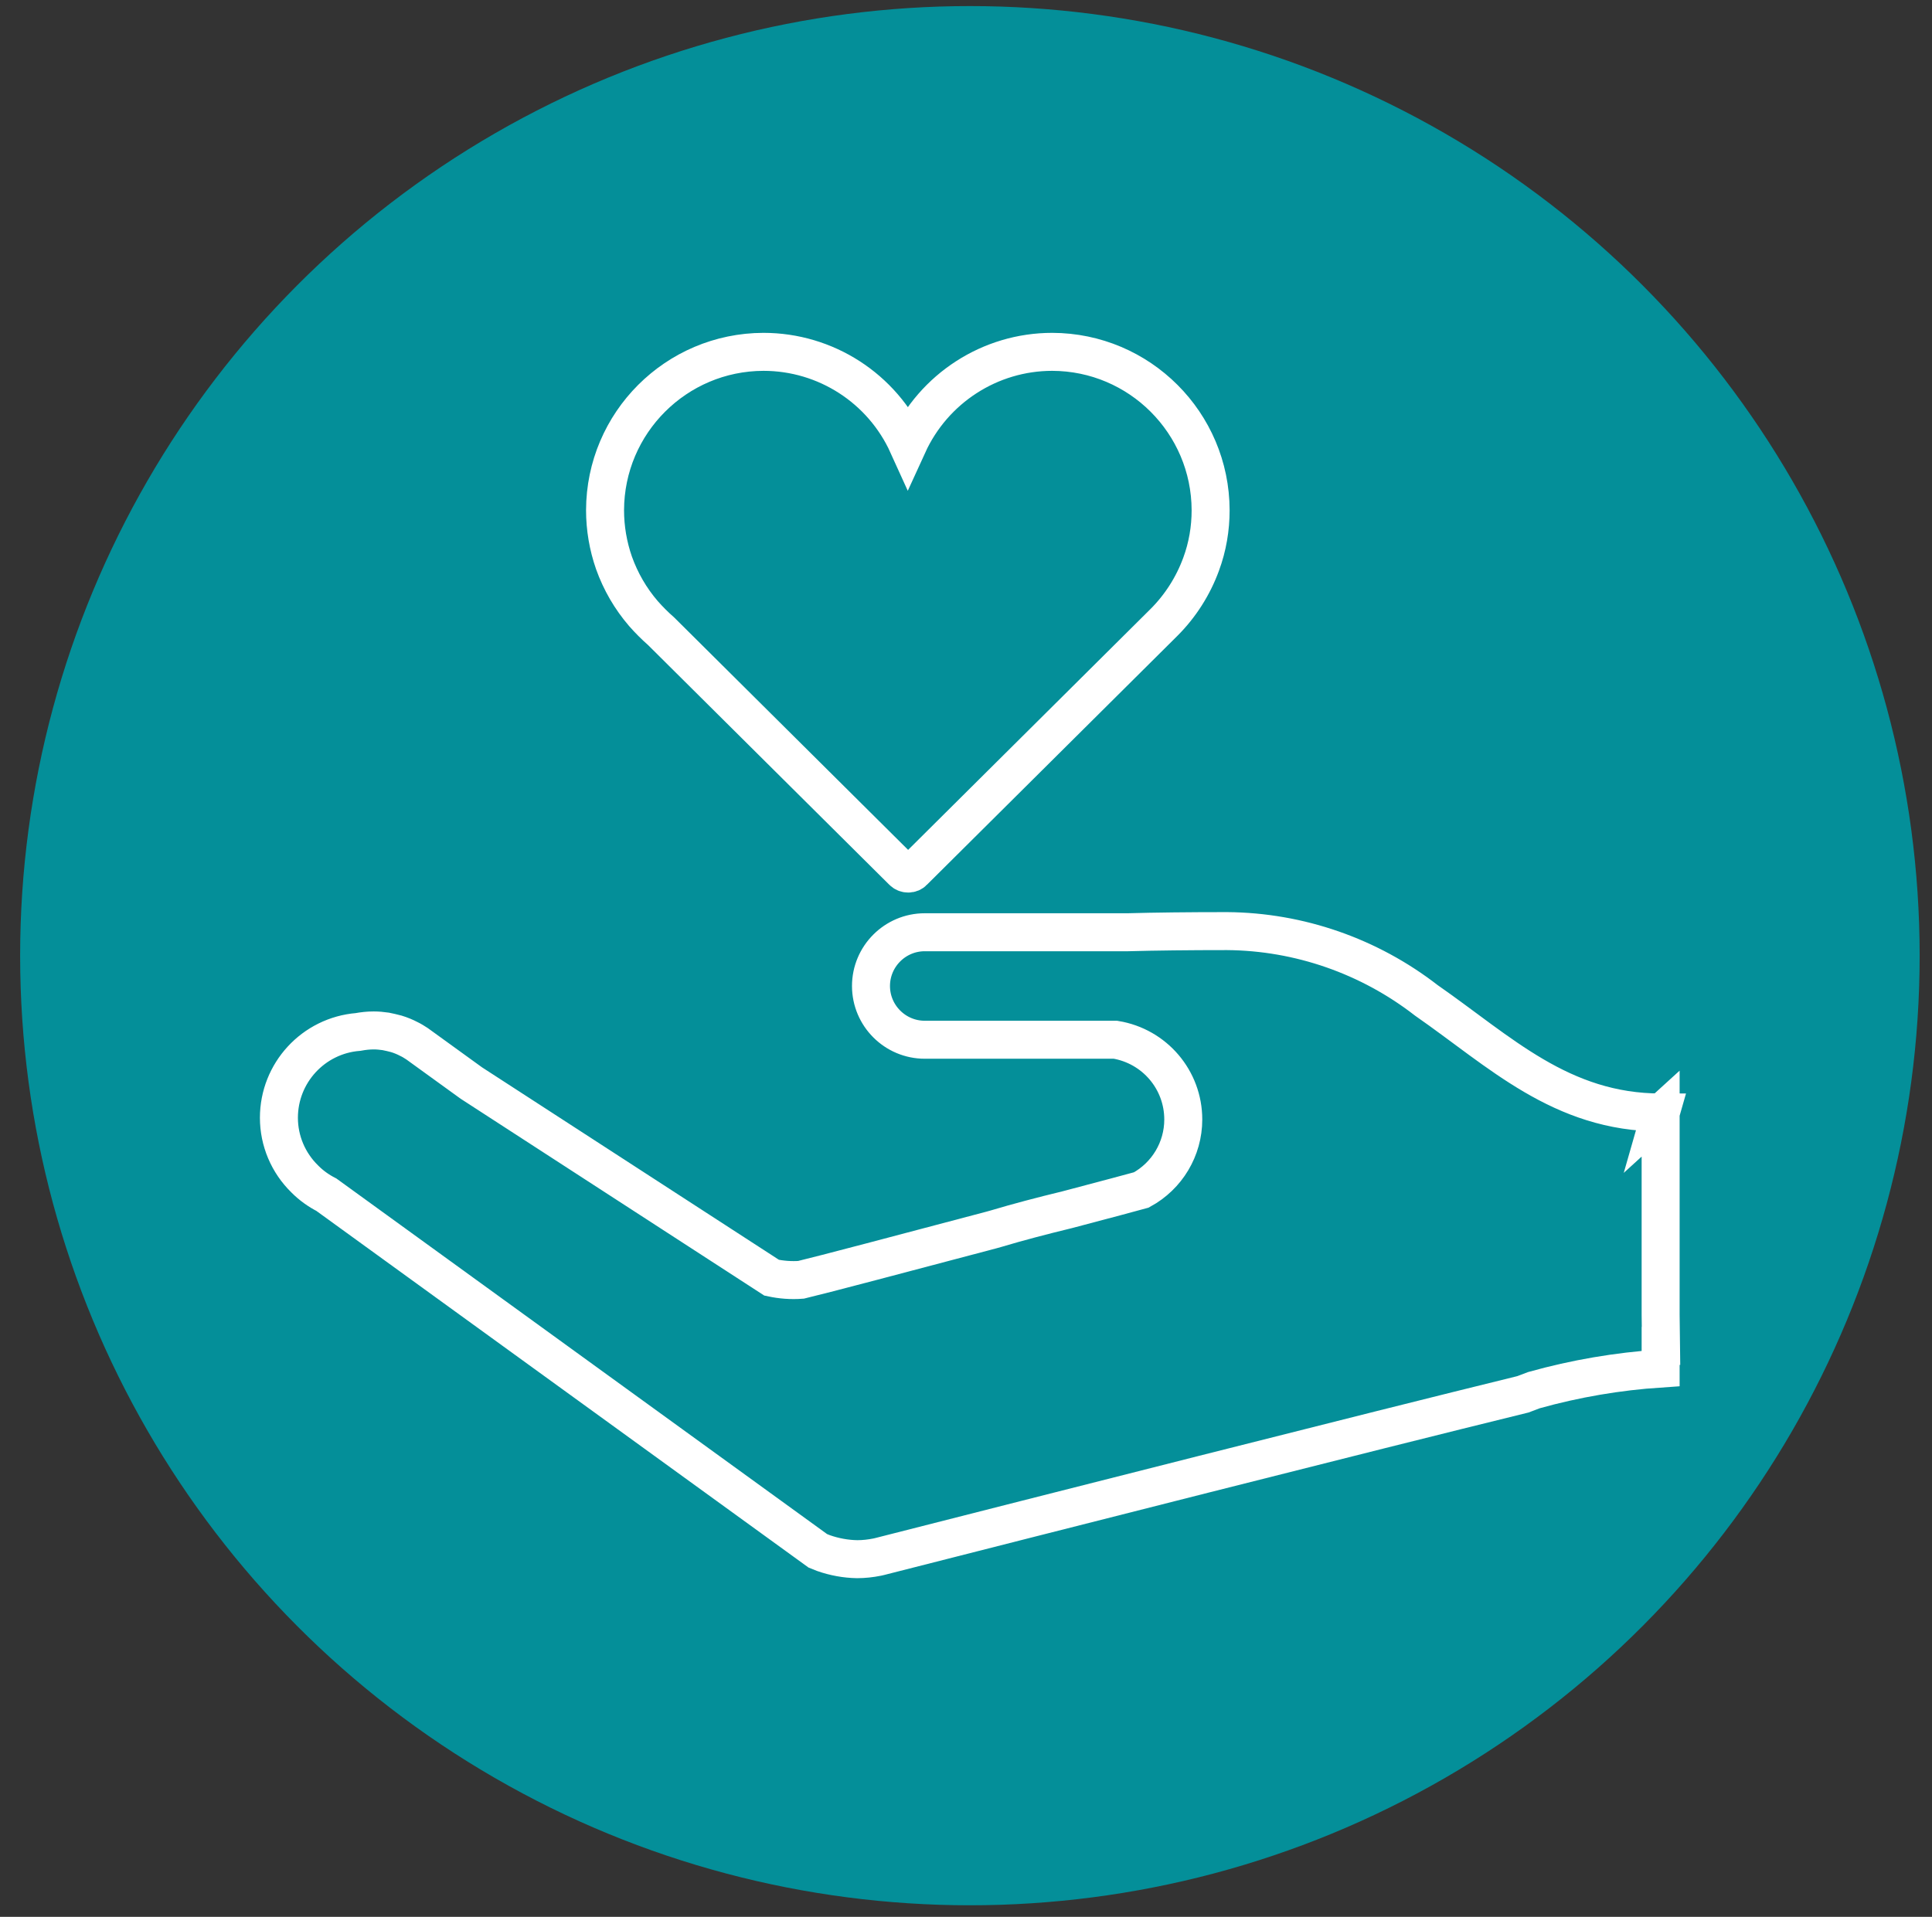
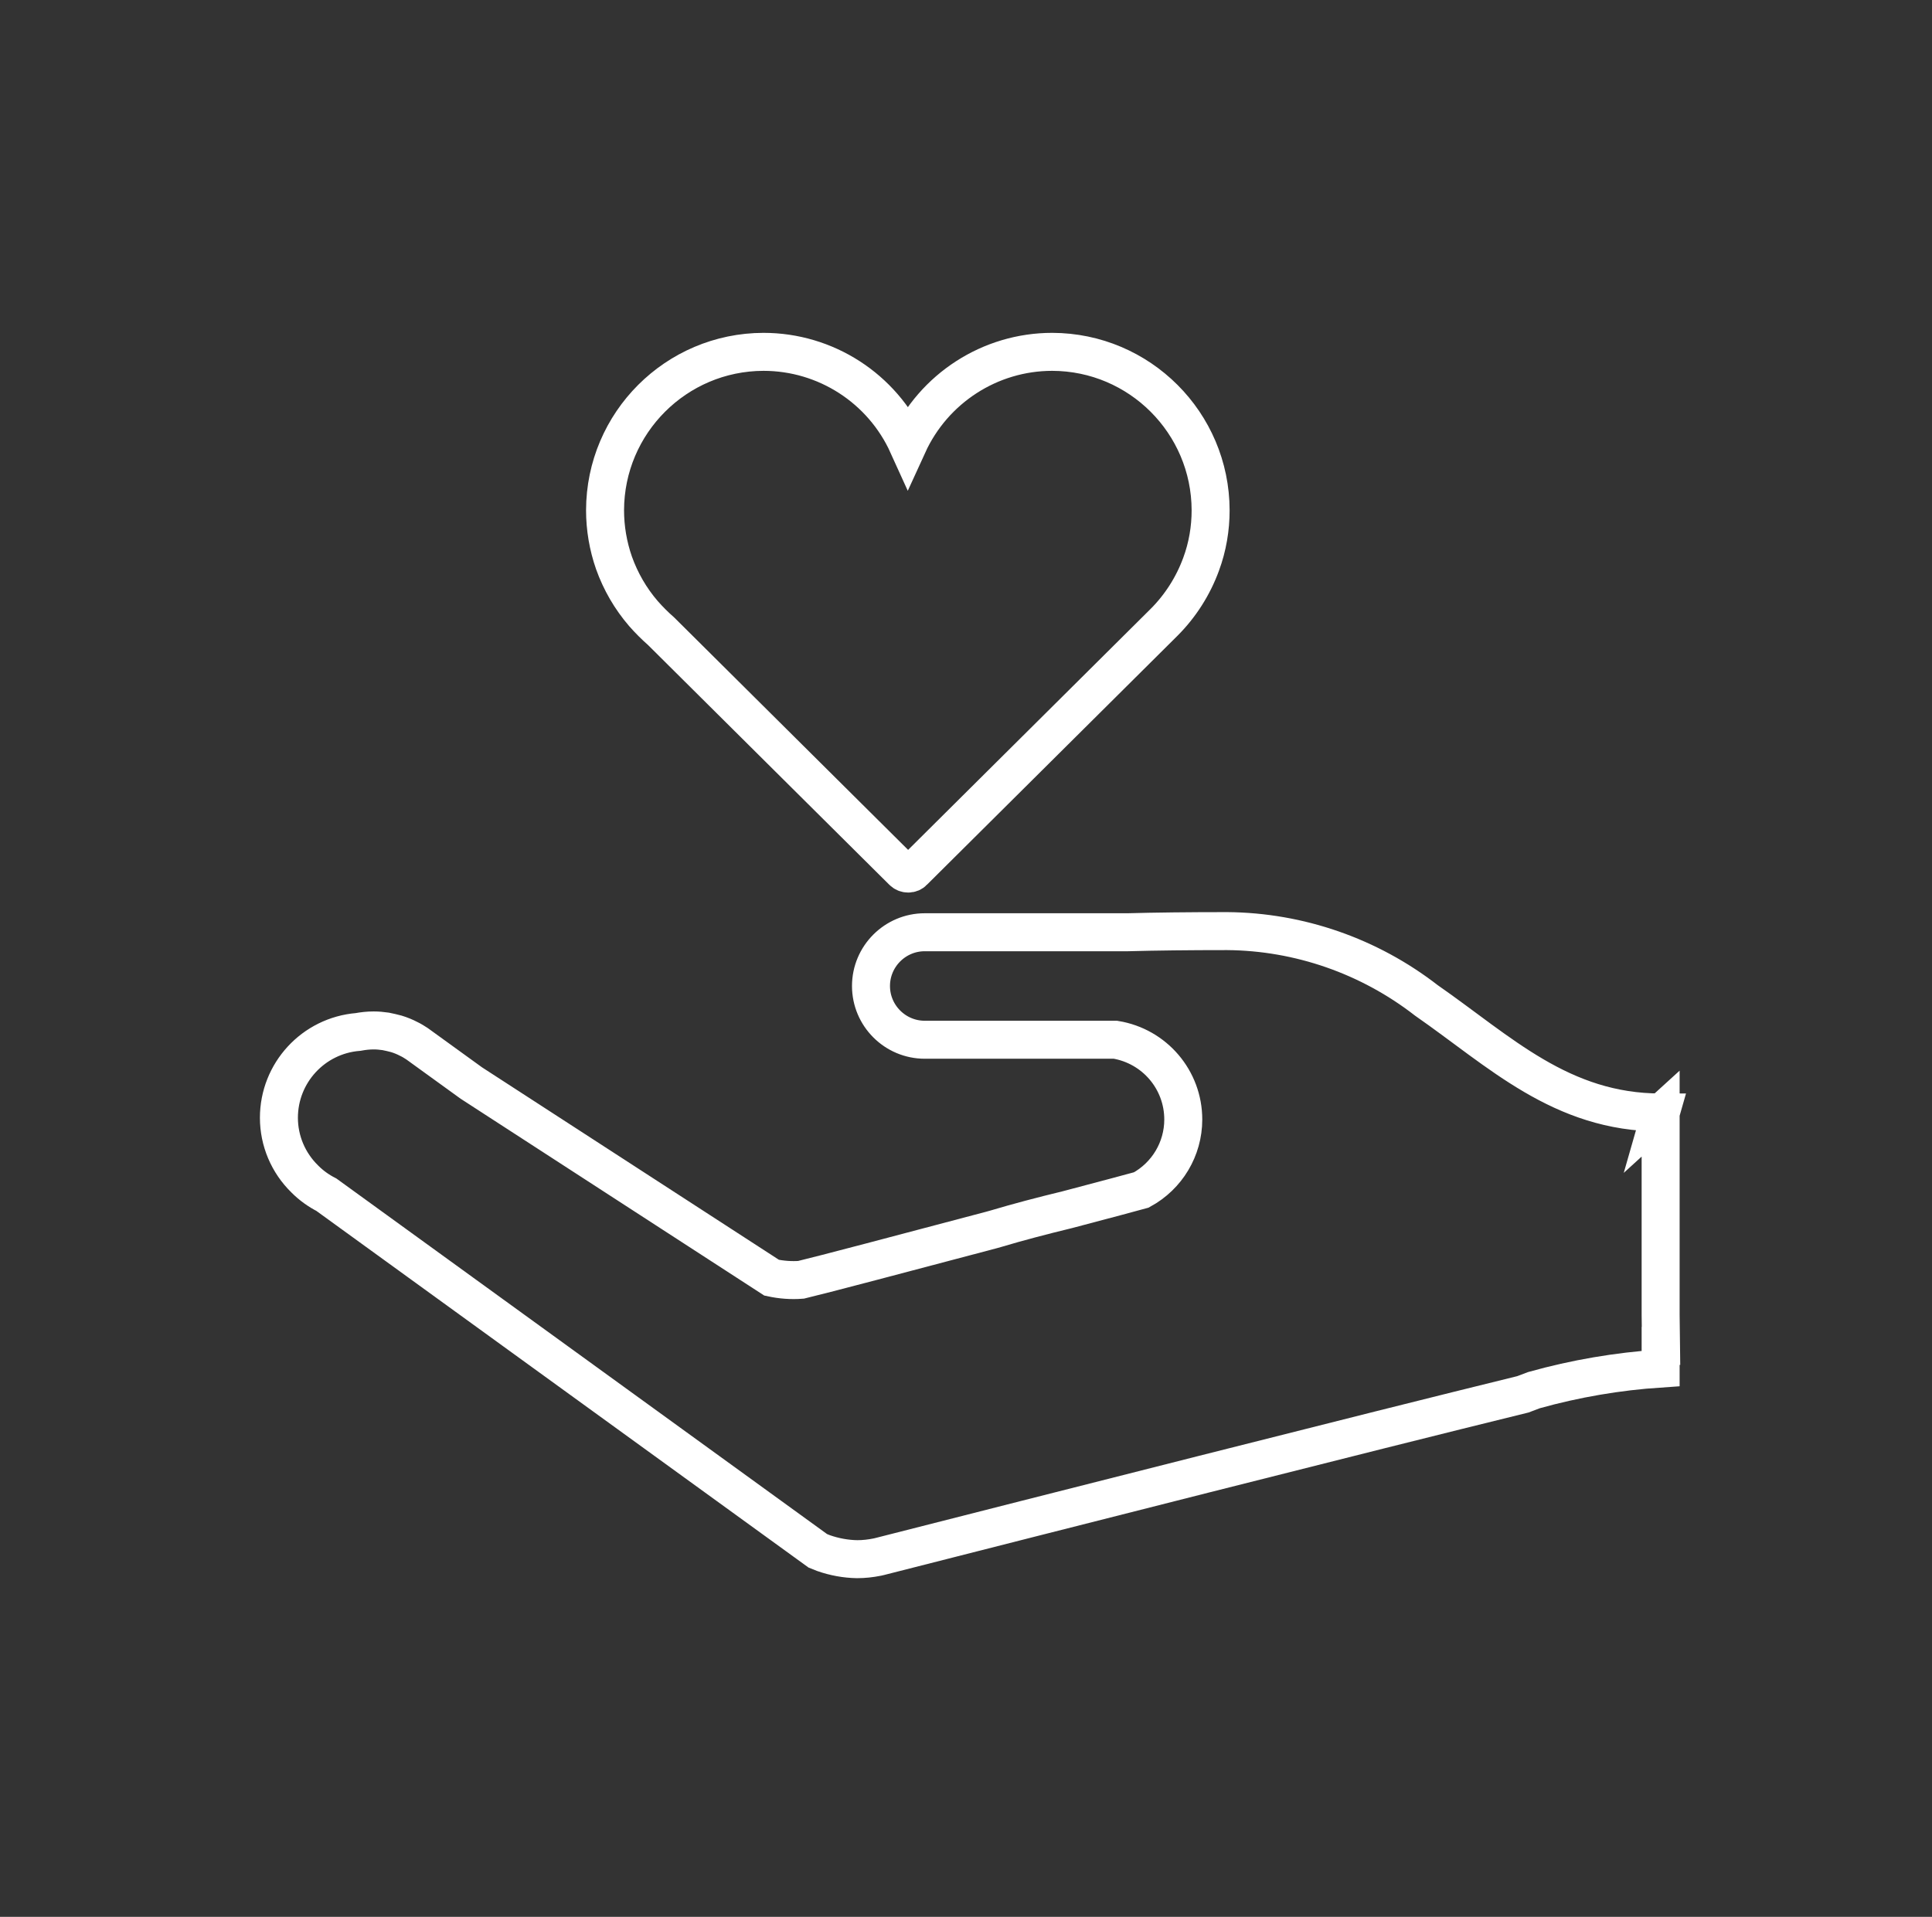
<svg xmlns="http://www.w3.org/2000/svg" version="1.1" id="Layer_1" x="0px" y="0px" viewBox="0 0 101.71 100.93" style="enable-background:new 0 0 101.71 100.93;" xml:space="preserve">
  <rect x="0" y="0" width="101.71" height="100.93" fill="#333333" stroke="none" />
  <style type="text/css">
	.st0{fill:#048F99;}
	.st1{fill:none;stroke:#FFFFFF;stroke-width:2;}
</style>
-   <circle id="Ellipse_28" class="st0" cx="51.06" cy="50.32" r="50" />
  <g id="Group_1396" transform="translate(-331.327 293.566)">
-     <path id="Path_107" class="st1" d="M395.06-266.7c-0.01-4.6-3.74-8.33-8.34-8.34c-3.27,0-6.24,1.92-7.6,4.9   c-1.35-2.98-4.32-4.9-7.6-4.9c-4.6,0.01-8.33,3.74-8.34,8.34c0,0.94,0.16,1.88,0.47,2.77c0.35,0.98,0.87,1.88,1.55,2.67   c0.29,0.33,0.6,0.64,0.93,0.93l12.72,12.64c0.08,0.08,0.18,0.12,0.29,0.12c0.11,0,0.21-0.04,0.28-0.12l13.19-13.11l0,0   c0.86-0.86,1.53-1.91,1.95-3.06C394.9-264.78,395.06-265.74,395.06-266.7z" />
+     <path id="Path_107" class="st1" d="M395.06-266.7c-0.01-4.6-3.74-8.33-8.34-8.34c-3.27,0-6.24,1.92-7.6,4.9   c-1.35-2.98-4.32-4.9-7.6-4.9c-4.6,0.01-8.33,3.74-8.34,8.34c0,0.94,0.16,1.88,0.47,2.77c0.35,0.98,0.87,1.88,1.55,2.67   c0.29,0.33,0.6,0.64,0.93,0.93l12.72,12.64c0.08,0.08,0.18,0.12,0.29,0.12c0.11,0,0.21-0.04,0.28-0.12l13.19-13.11l0,0   c0.86-0.86,1.53-1.91,1.95-3.06C394.9-264.78,395.06-265.74,395.06-266.7" />
    <path id="Path_108" class="st1" d="M418.74-234.92l0.02-0.07c-5.25,0-8.47-3.21-12.34-5.9c-3-2.33-6.69-3.62-10.49-3.65   c-2.04,0-3.77,0.02-5.23,0.06h-10.69c-1.56,0-2.83,1.27-2.83,2.83c0,0,0,0,0,0c0,1.56,1.27,2.83,2.83,2.83h10.04   c2.06,0.34,3.57,2.11,3.57,4.2c0,1.55-0.85,2.97-2.21,3.71c-0.32,0.09-1.85,0.5-3.9,1.04c-1.32,0.32-2.58,0.65-3.75,1l-0.25,0.07   c-4.41,1.17-9.15,2.42-10.01,2.62c-0.52,0.04-1.04,0-1.55-0.11l-15.81-10.25l-2.86-2.07l0,0c-0.14-0.09-0.28-0.18-0.43-0.25   c-0.21-0.11-0.43-0.2-0.66-0.27c-0.18-0.05-0.37-0.09-0.56-0.13c-0.21-0.03-0.42-0.05-0.63-0.05c-0.28,0-0.55,0.03-0.82,0.08   c-2.36,0.19-4.17,2.16-4.17,4.52c0,1.21,0.49,2.37,1.36,3.22l0,0l0.02,0.02c0.33,0.33,0.71,0.6,1.12,0.81l1.09,0.79l24.78,17.96   l0,0c0.1,0.04,0.2,0.08,0.3,0.12c0.57,0.2,1.17,0.31,1.77,0.32c0.36,0,0.71-0.04,1.06-0.11l0.13-0.03   c8.4-2.14,25.74-6.55,33.86-8.54l0.58-0.22c2.18-0.61,4.41-0.99,6.67-1.14v-1.19h0.02l-0.02-1.63v-10.6L418.74-234.92z" />
  </g>
</svg>